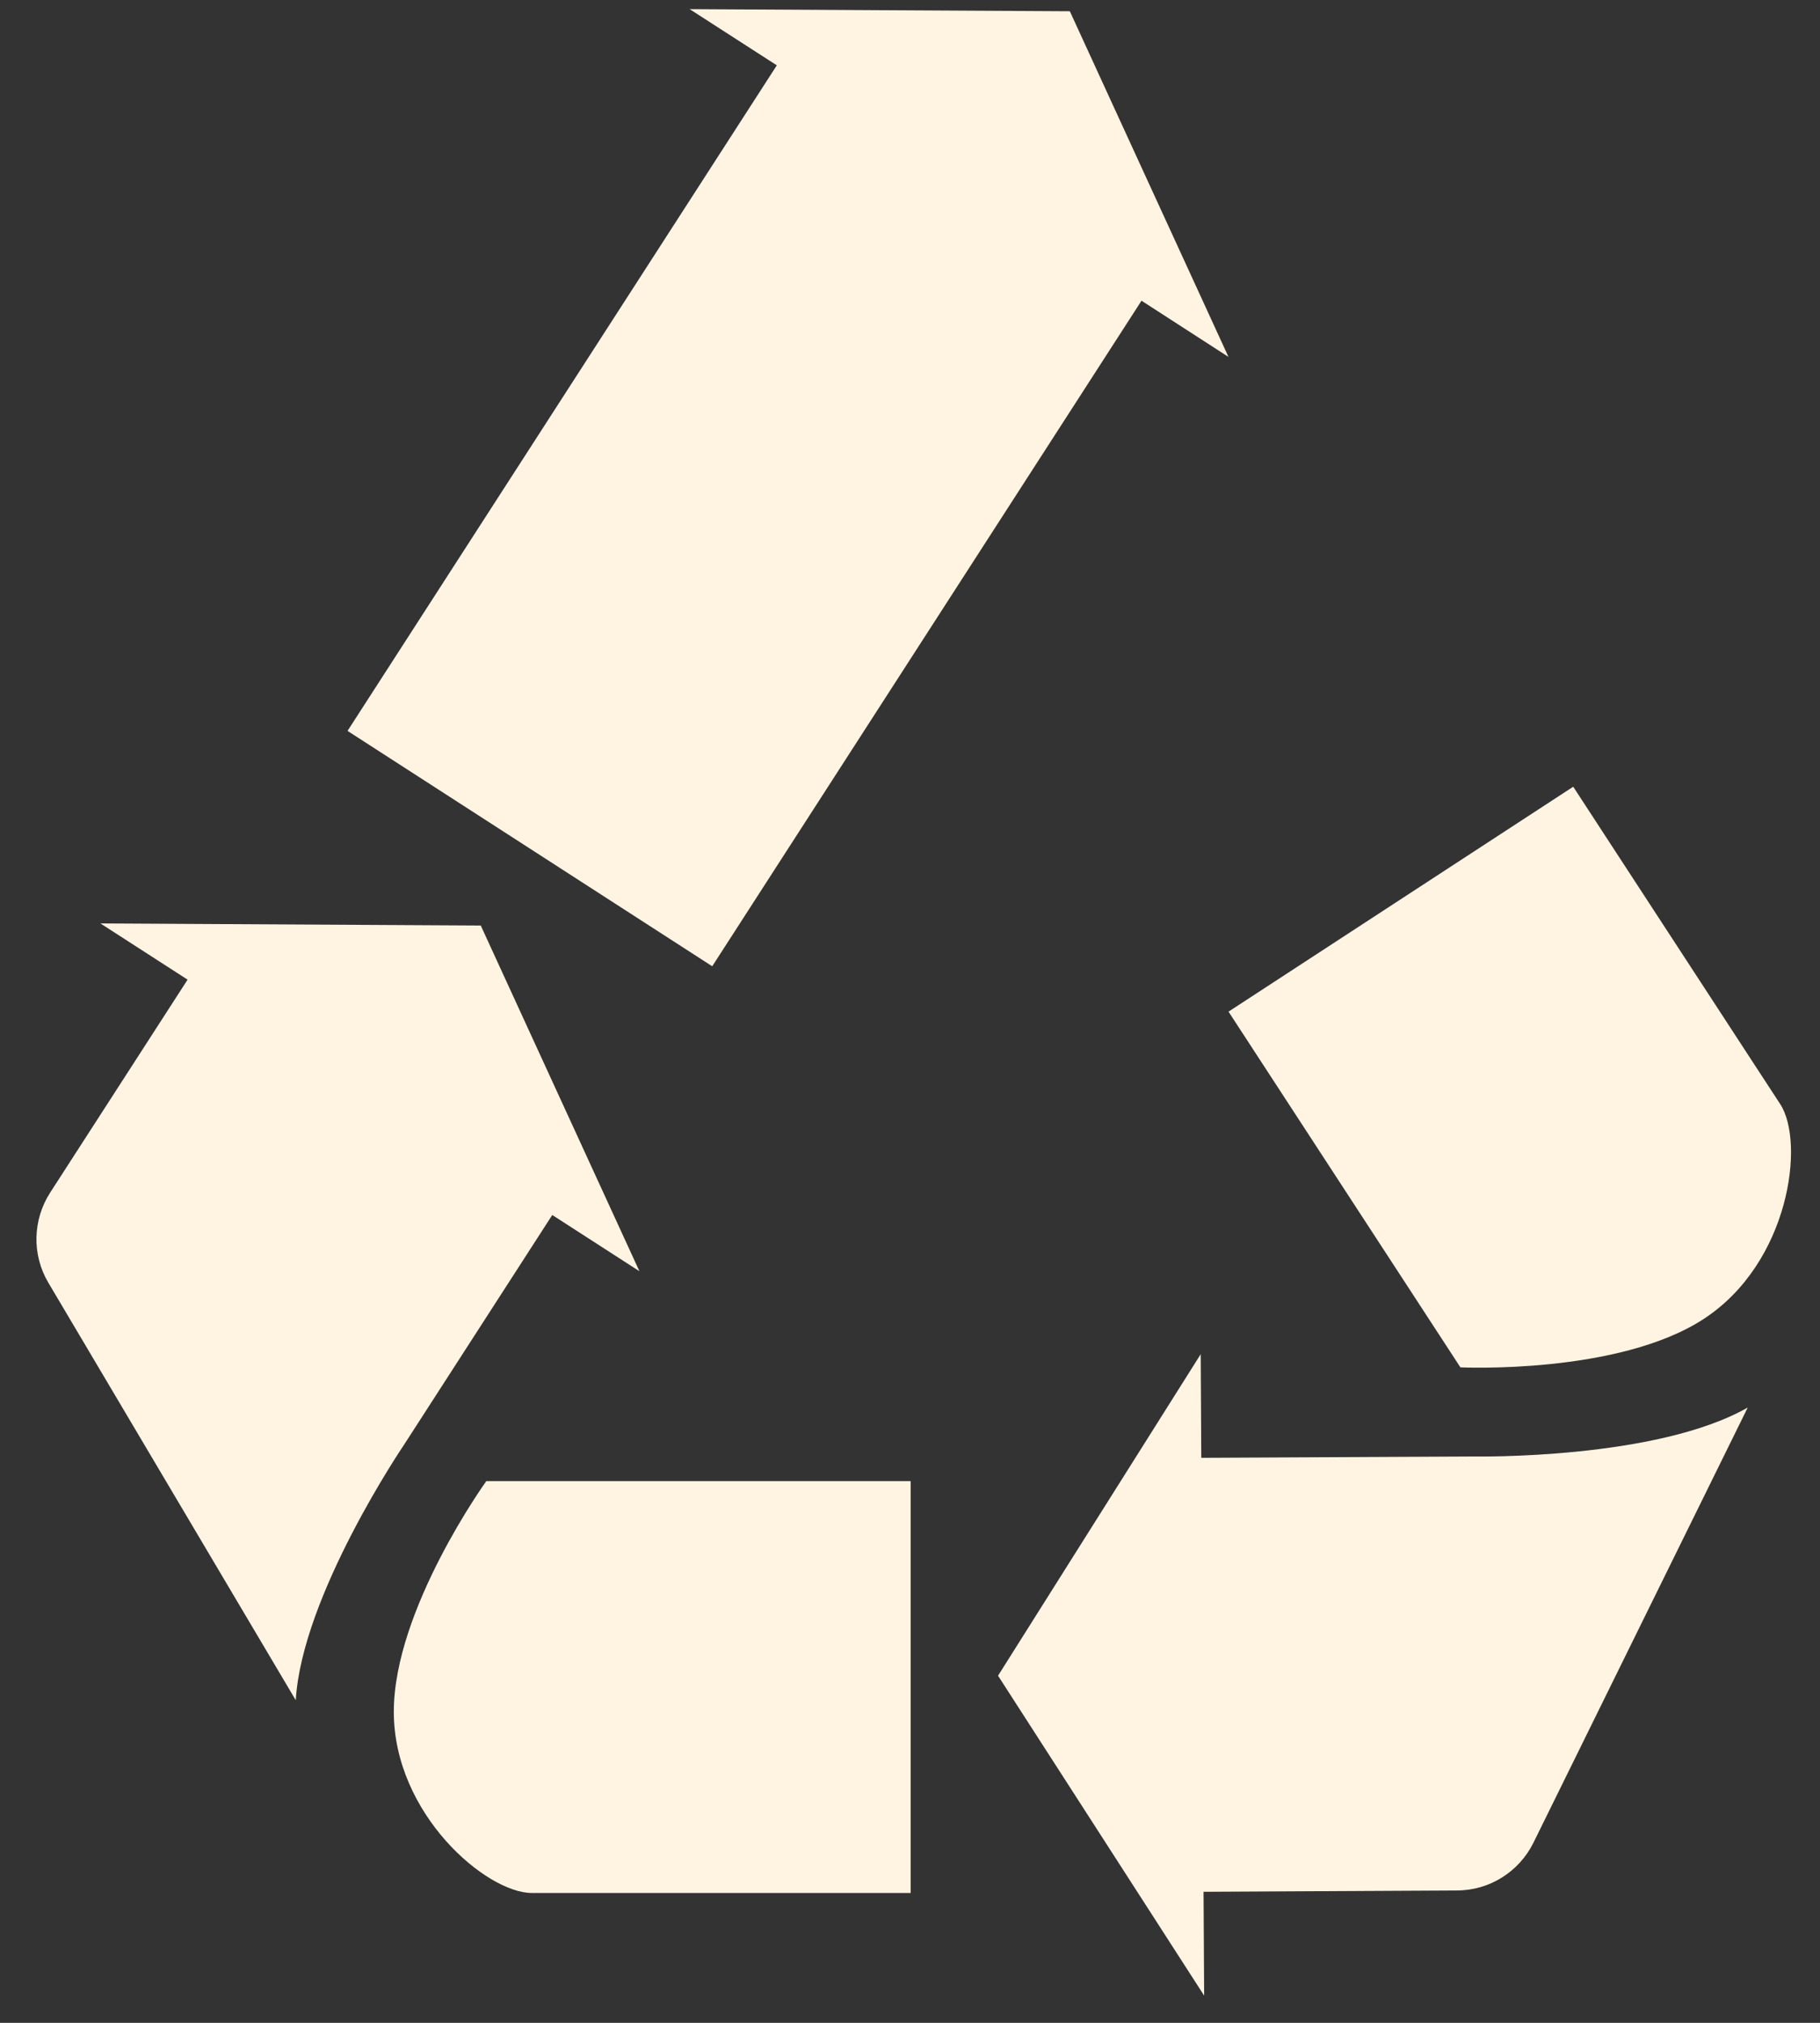
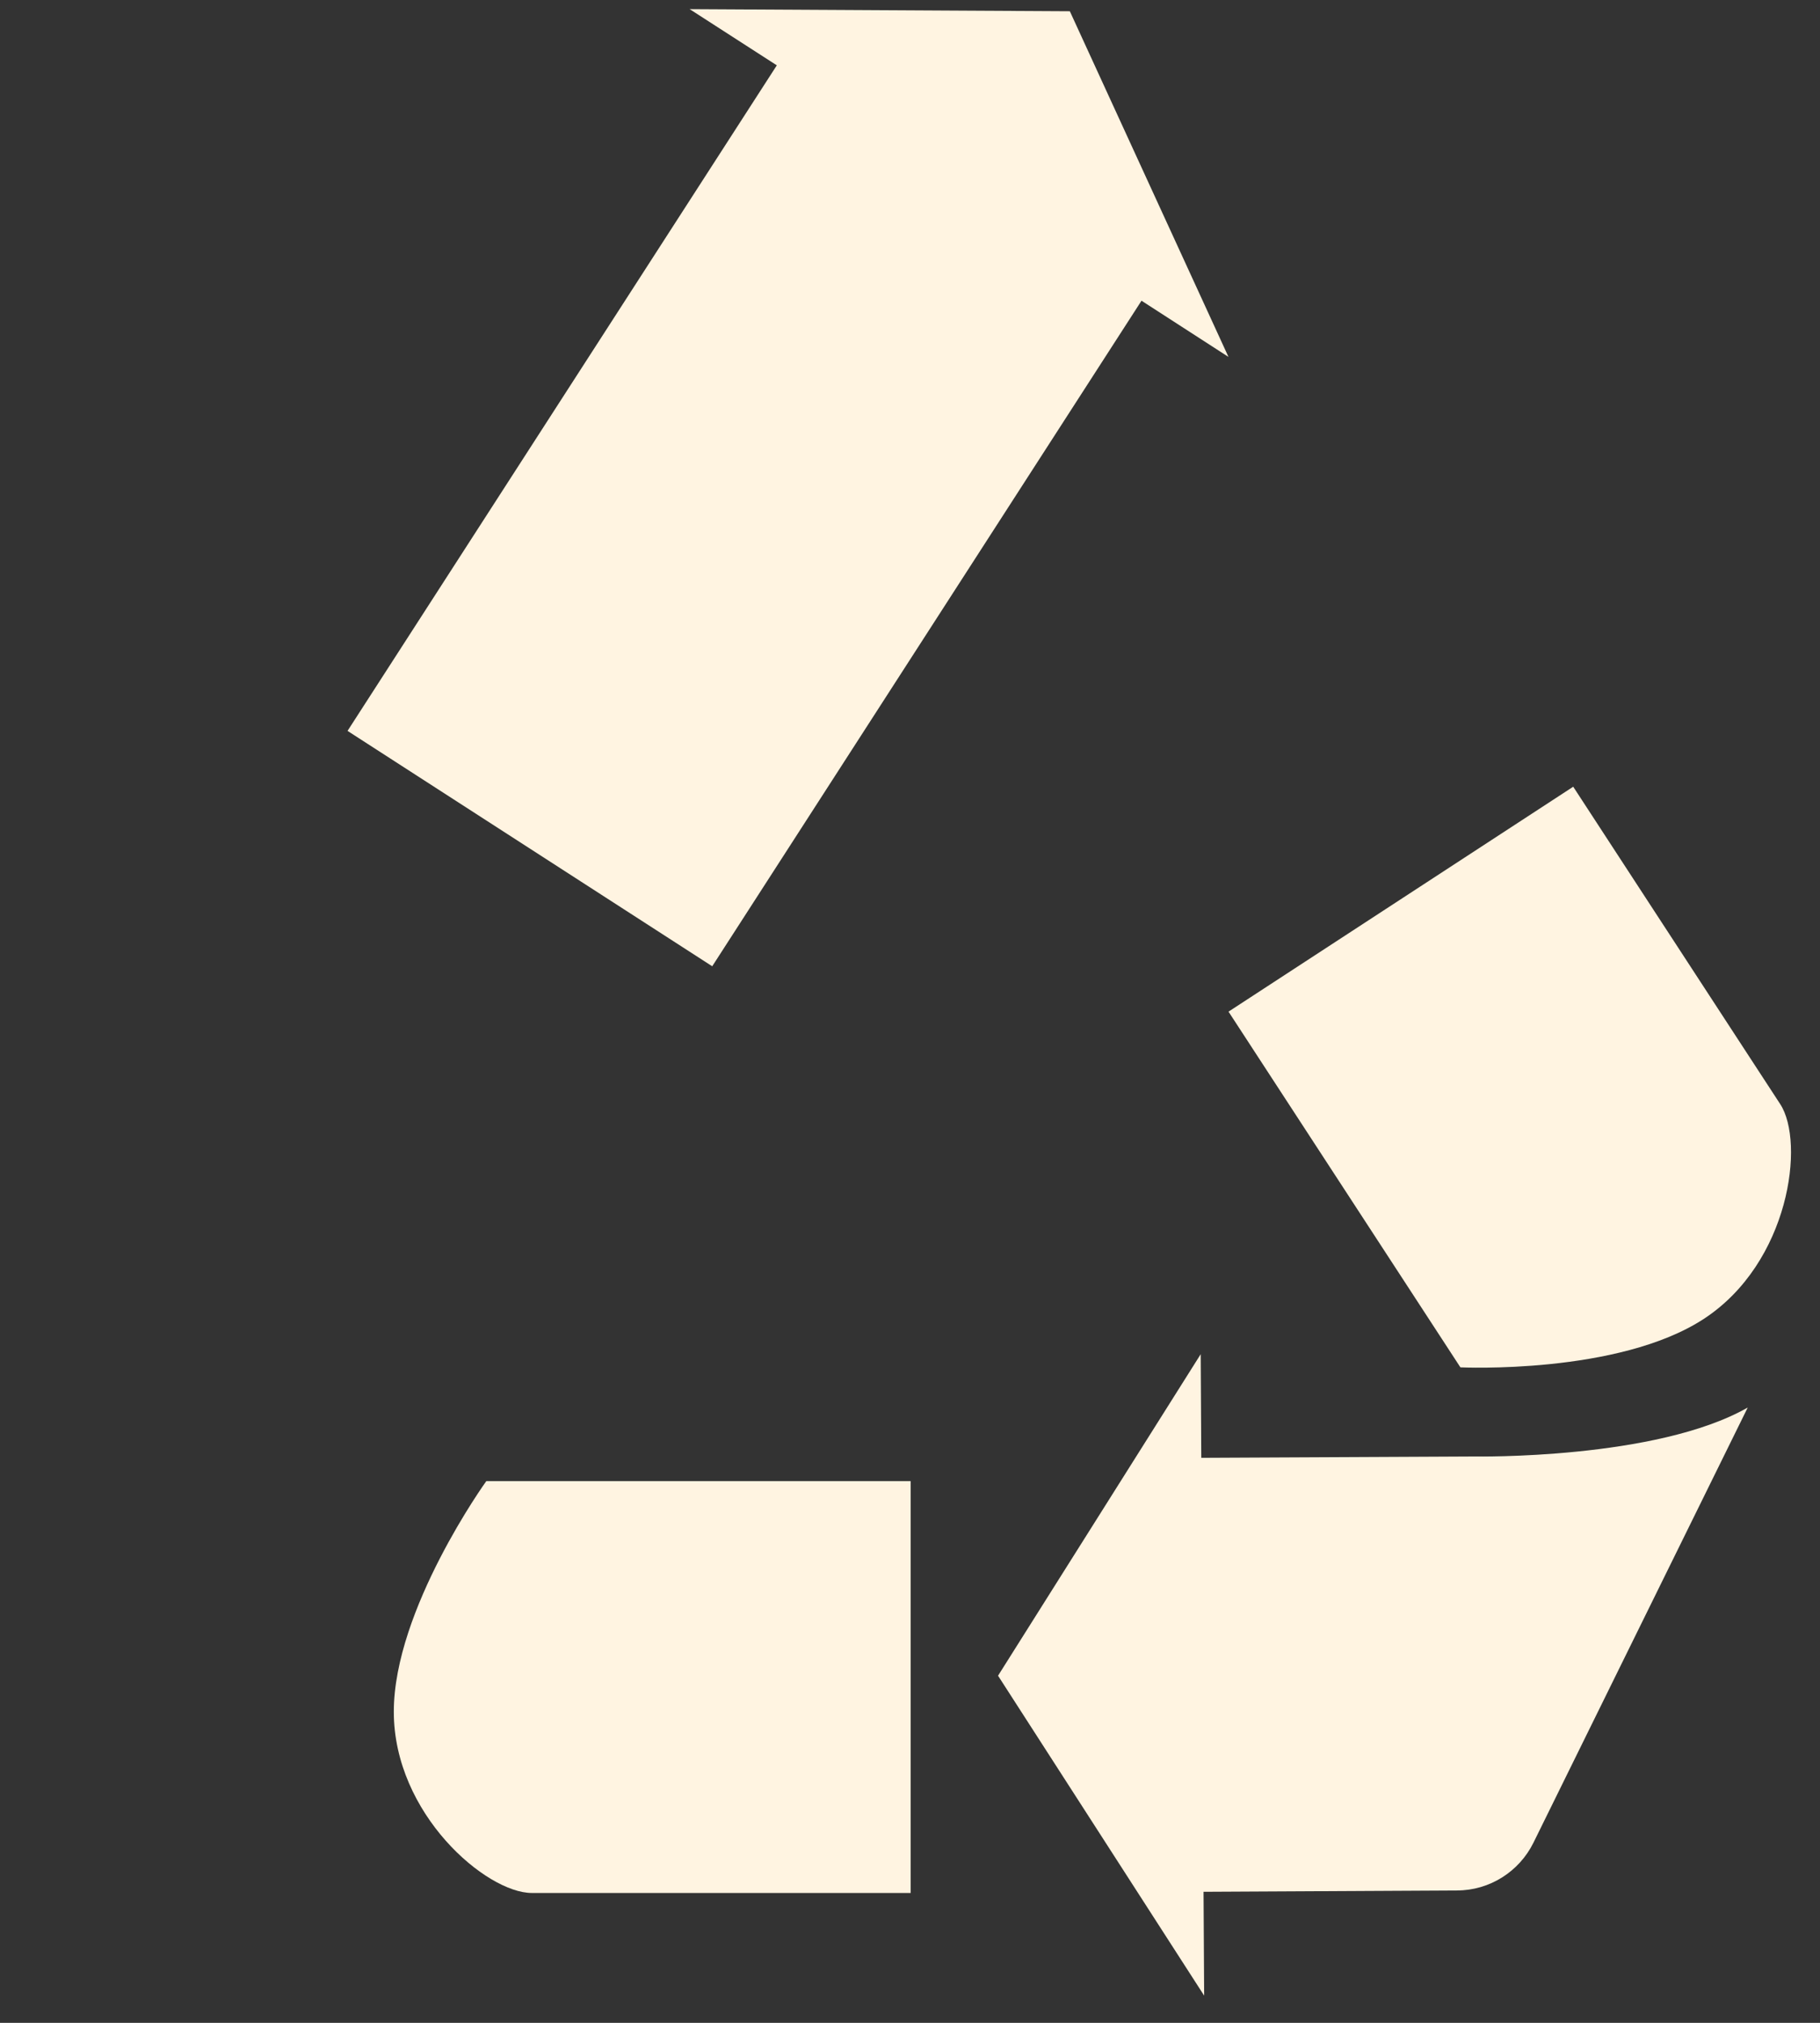
<svg xmlns="http://www.w3.org/2000/svg" width="45" height="50" viewBox="0 0 45 50" fill="none">
  <rect x="0" y="0" width="45" height="50" fill="#333333" stroke="none" />
  <path d="M17.61 23.884L28.224 7.433L30.374 8.822L26.452 0.278L17.052 0.226L19.207 1.615L8.593 18.066L17.61 23.884Z" fill="#FFF4E1" />
  <path d="M12.024 36.61C12.024 36.61 9.737 39.781 9.737 42.31C9.737 44.838 12.024 46.79 13.149 46.79H22.516V36.61H12.024Z" fill="#FFF4E1" />
-   <path d="M4.638 24.215L1.24 29.479C0.805 30.155 0.786 31.02 1.198 31.71L7.313 42.026C7.464 39.432 9.983 35.722 9.983 35.722L13.655 30.032L15.81 31.422L11.887 22.877L2.483 22.825L4.638 24.215Z" fill="#FFF4E1" />
  <path d="M30.377 25.008L36.109 33.798C36.109 33.798 40.013 33.983 42.13 32.598C44.247 31.213 44.635 28.236 44.016 27.291C43.401 26.346 38.898 19.446 38.898 19.446L30.372 25.008H30.377Z" fill="#FFF4E1" />
  <path d="M24.678 41.421L29.773 49.327L29.758 46.761L36.025 46.728C36.828 46.728 37.561 46.265 37.915 45.547L43.213 34.791C40.954 36.081 36.474 36.001 36.474 36.001L29.702 36.034L29.688 33.472L24.673 41.426L24.678 41.421Z" fill="#FFF4E1" />
</svg>